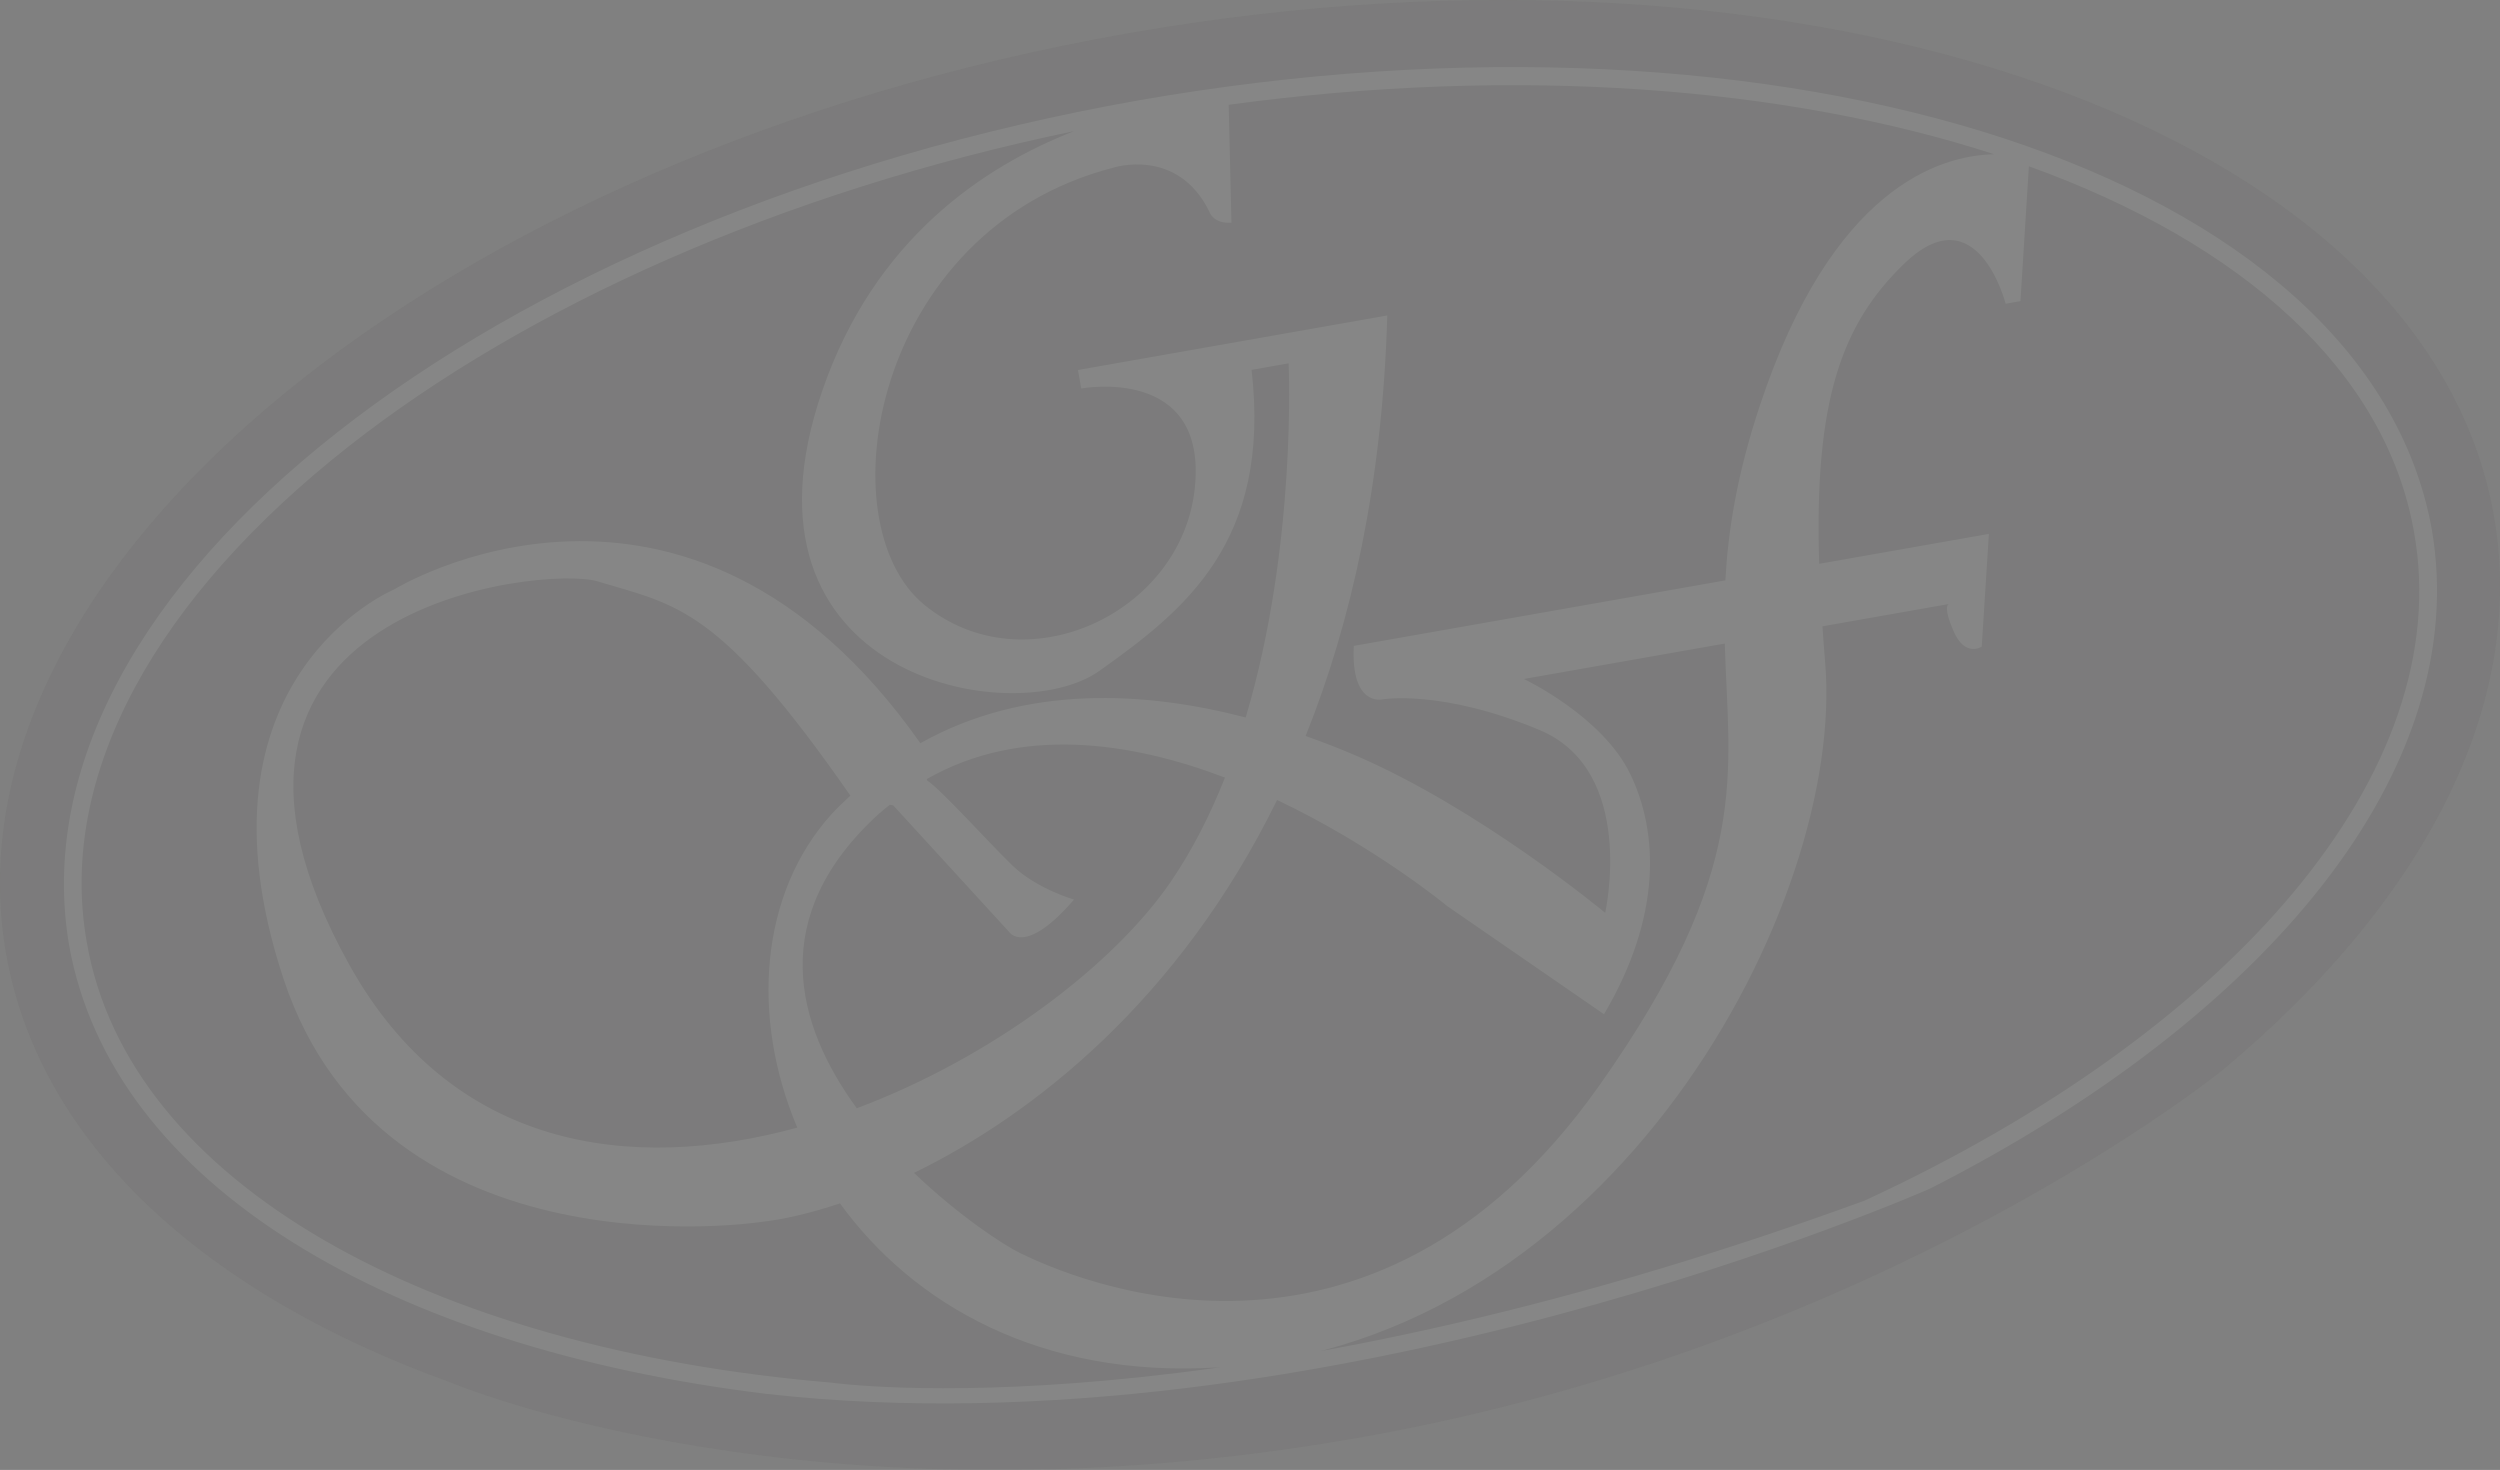
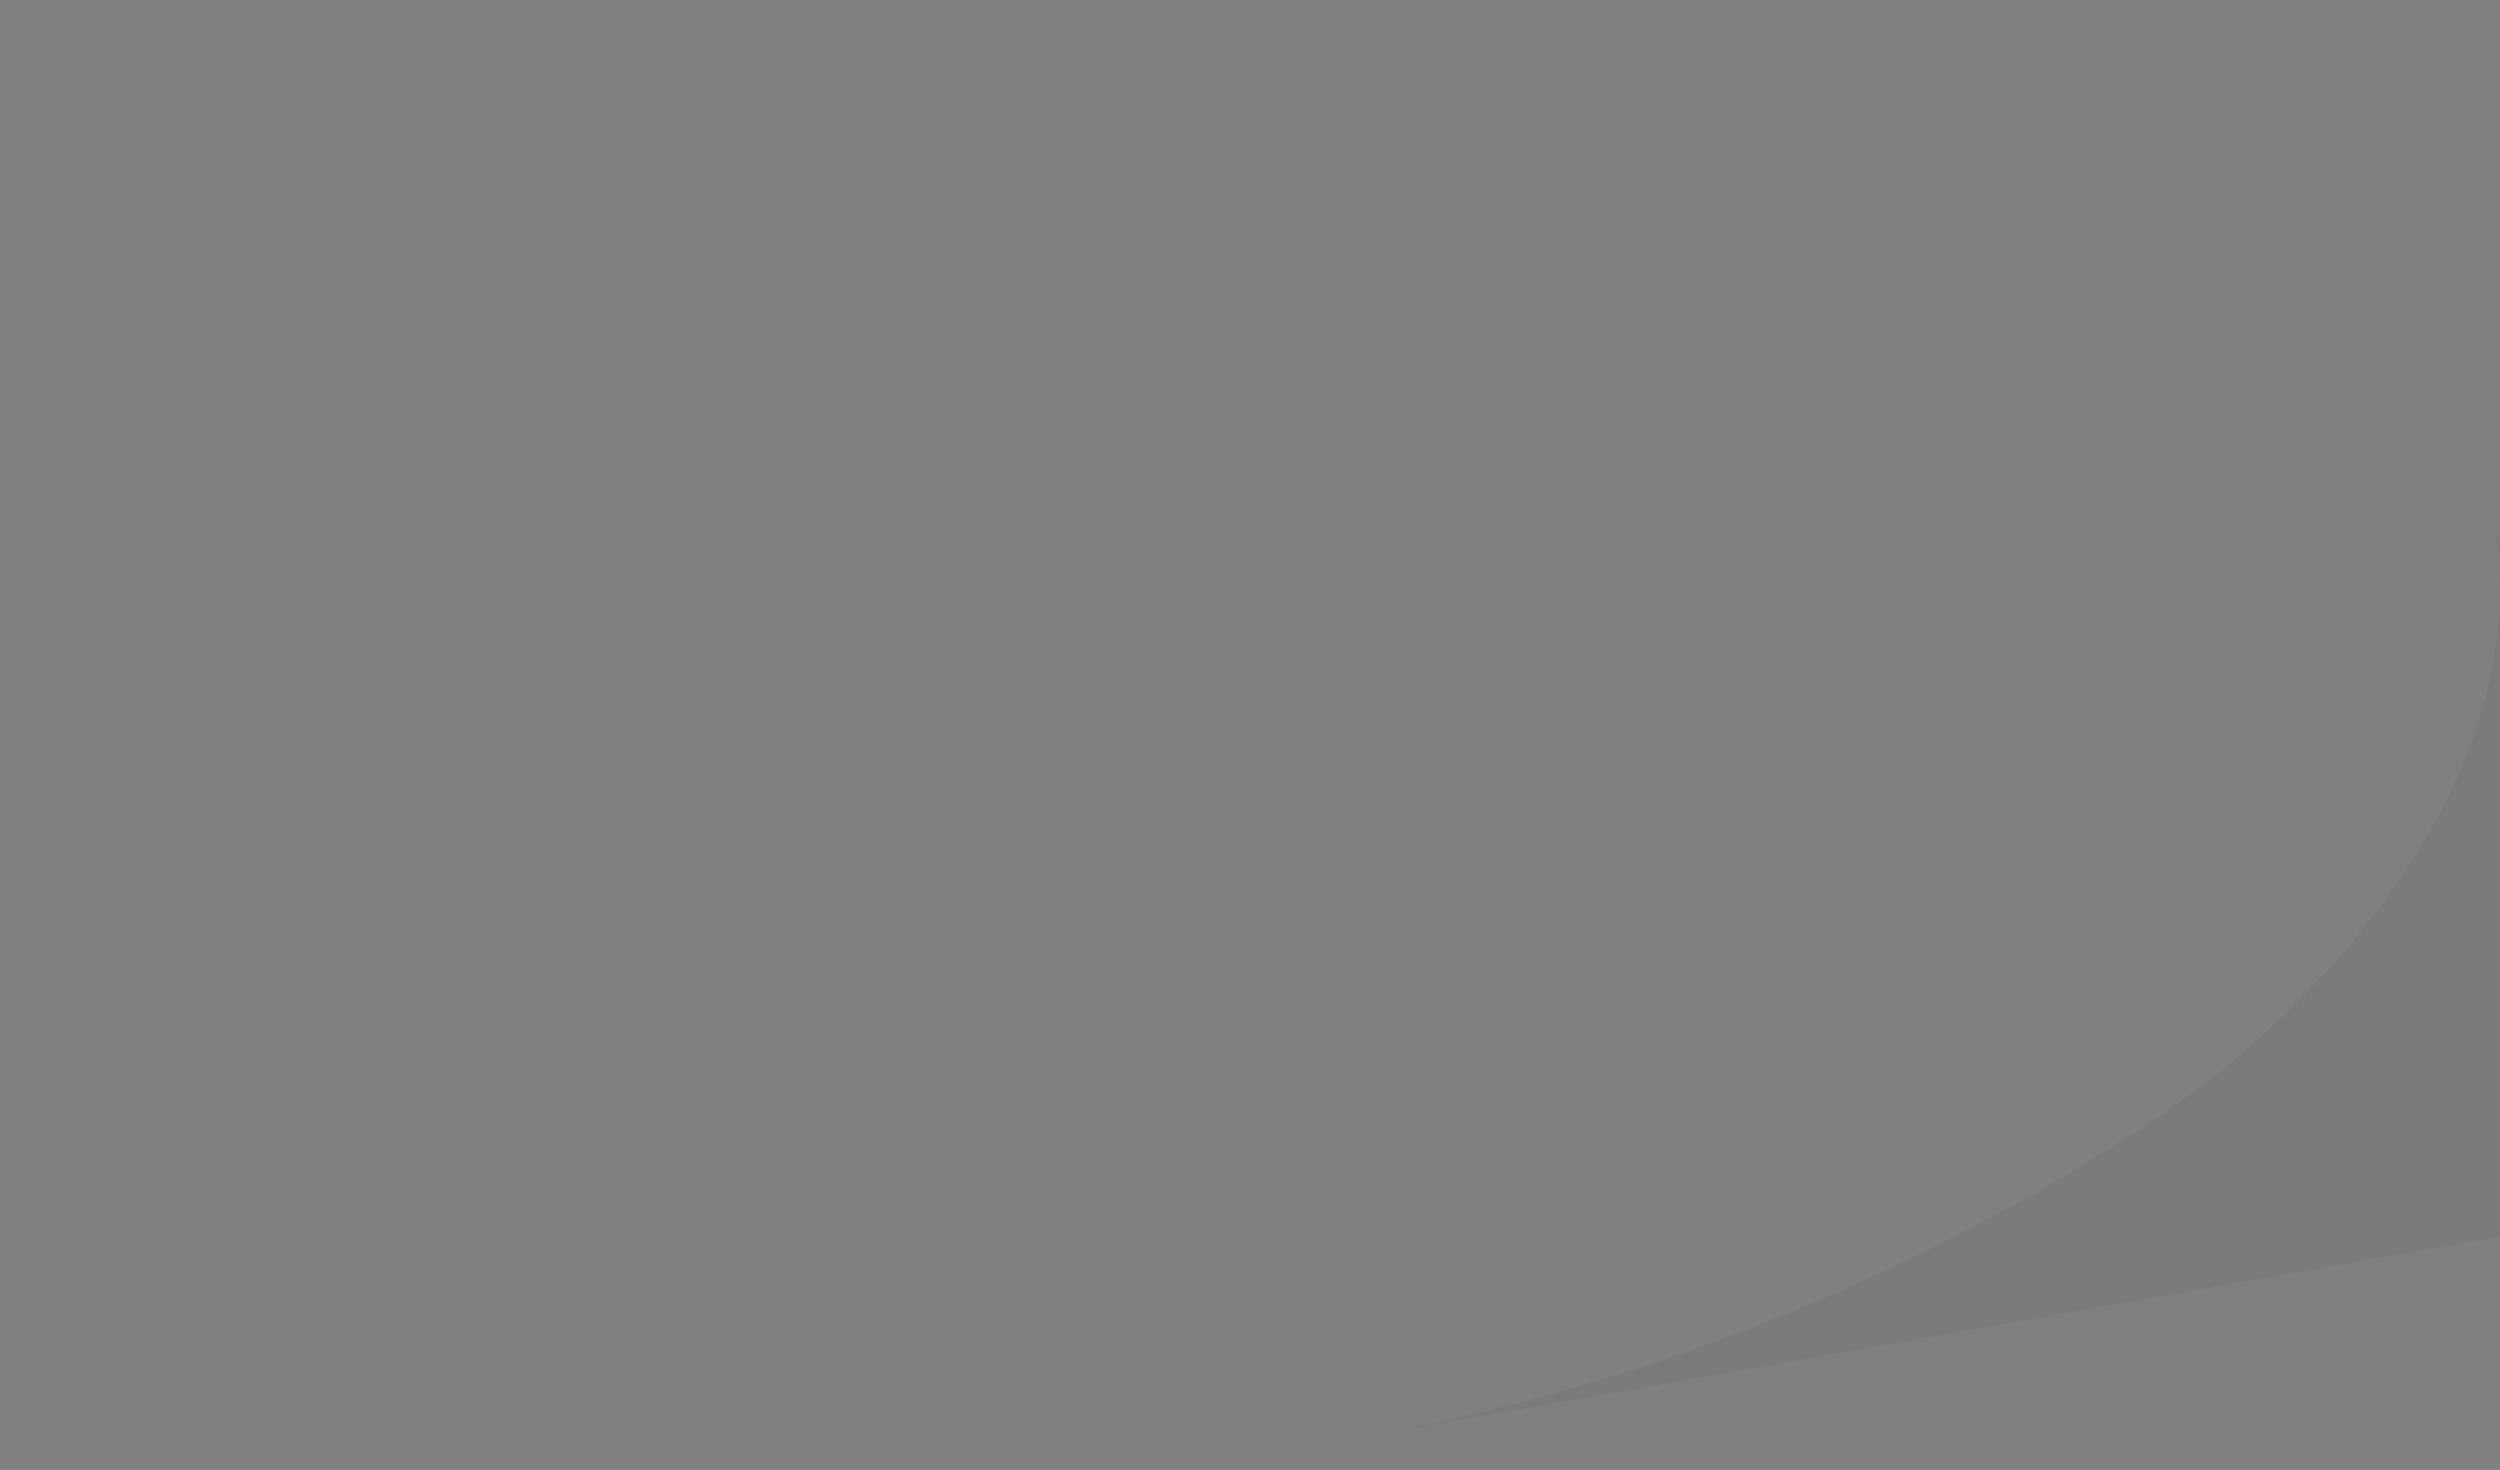
<svg xmlns="http://www.w3.org/2000/svg" id="Layer_2" viewBox="0 0 558.3 328.27">
  <rect x="0" y="0" width="558.3" height="328.27" fill="#808080" stroke="none" />
  <defs>
    <style>.cls-1{fill:#fff;}.cls-2{opacity:.05;}.cls-3{fill:#231f20;}</style>
  </defs>
  <g id="Layer_1-2">
    <g class="cls-2">
      <g>
-         <path class="cls-3" d="M303.56,321.05c117.22-20.67,192.75-82.06,192.75-82.06,44.42-36.99,68.15-81.15,60.61-123.88C541.7,28.76,404.7-19.51,251.53,7.5,98.34,34.51-13.84,126.72,1.38,213.07c7.53,42.73,44.91,76.12,99.31,95.68,0,0,80.07,33.96,202.87,12.3" />
-         <path class="cls-1" d="M185.76,308.78c-90.18-7.56-157.1-44.75-166.38-98.34-6.68-37.63,15.85-77.24,58.47-110.74,39.6-31.14,96.36-56.78,162.05-70.43-20.47,7.98-44.63,24.31-56.22,57.85-22.24,64.27,42.76,76.24,61.82,62.71,19.04-13.52,38.42-28.83,34-67.23l8.27-1.46s1.94,40.46-9.58,79.09c-22.01-5.75-48.98-7.55-72.65,5.74-52.38-74.42-117.52-34.34-117.52-34.34,0,0-47.02,19.55-24.7,86.98,22.33,67.43,106.91,54.24,106.91,54.24,4.65-.52,10.59-1.86,17.36-4.11,16.32,22.52,44.82,39.04,84.21,36.64,88.19-5.37,140.49-103.62,135.78-157.62-.23-2.73-.42-5.33-.59-7.89l28.23-4.98s-1.48,.26,1.08,6.12c2.54,5.86,6.26,3.4,6.26,3.4l1.6-25.18-37.9,6.68c-1.16-36.56,5.08-53.58,18.95-66.99,16.38-15.87,22.69,8.91,22.69,8.91l3.31-.58,1.88-30.12c47.74,17.22,79.7,45.73,86.01,81.68,9.62,53.53-40.55,111.37-122.72,149.32-144.49,52.77-229.6,40.74-230.6,40.66m116.55-164.55c-.69,13.6,6.36,11.95,6.36,11.95,0,0,13.13-2.32,35.04,6.8,21.91,9.1,14.74,40.86,14.74,40.86,0,0-28-23.29-56.06-35.28-3.28-1.4-6.95-2.84-10.84-4.21,10.26-25.54,17.15-56.49,18.24-93.91l-69.08,12.18,.73,4.13s28.4-5.34,25.34,22.46c-3.05,27.81-37.91,44.08-60.29,25.92-22.39-18.15-11.78-83.65,41.97-97.66,0,0,14.48-4.8,21.61,9.83,0,0,.83,2.71,4.92,2.42l-.62-26.33c64.29-8.73,124.3-4.07,170.97,11.05-12.28,.25-36.23,7.55-52.34,56.1-5.16,15.51-7.11,28.05-7.71,39.06l-82.99,14.63Zm-17.14,34.41c22.04,10.46,38.06,23.74,38.06,23.74l34.96,24.11c12.94-21.95,12.14-40.57,5.89-53.58-6.24-13.01-23.79-21.29-23.79-21.29l44.87-7.91c.8,28.87,6.34,50.08-28.01,98.68-51.46,72.82-118.22,42.87-129.32,37.46-3.68-1.78-13.73-8.35-23.73-17.93,26.53-12.93,59.12-38.47,81.08-83.28m-88.77,2.96c.75-.69,1.54-1.27,2.3-1.89l.74,.13,25.87,28.25s3.49,5.6,14.51-7.21c0,0-8.3-2.36-13.74-7.59-5.43-5.25-15.85-16.9-19.09-19.03l-.05-.29c20.96-11.97,45.49-8.35,66.59-.33-3.26,8.23-7.23,16.13-12.11,23.27-12.7,18.57-39.77,39.19-70.11,50.58-13.68-18.72-20.25-42.93,5.08-65.9m-18.37,70.22c-37.38,10.23-77.18,4.73-100.04-36.37-44.59-80.12,43.62-89.2,55.4-85.63,17.97,5.4,27.11,5.61,56.5,47.86-1.4,1.34-2.83,2.62-4.18,4.11-16.04,17.71-18.12,45.35-7.68,70.03m252.93,13.64c75.19-38.24,121.37-93.61,112.07-147.36C528.54,38.58,399.2-3,254.16,22.43,109.2,48.14,1.85,131.45,15.44,211.13c9.63,53.7,71.96,89.93,155.71,100.15,124.53,14.05,259.8-45.81,259.8-45.81" />
+         <path class="cls-3" d="M303.56,321.05c117.22-20.67,192.75-82.06,192.75-82.06,44.42-36.99,68.15-81.15,60.61-123.88c7.53,42.73,44.91,76.12,99.31,95.68,0,0,80.07,33.96,202.87,12.3" />
      </g>
    </g>
  </g>
</svg>